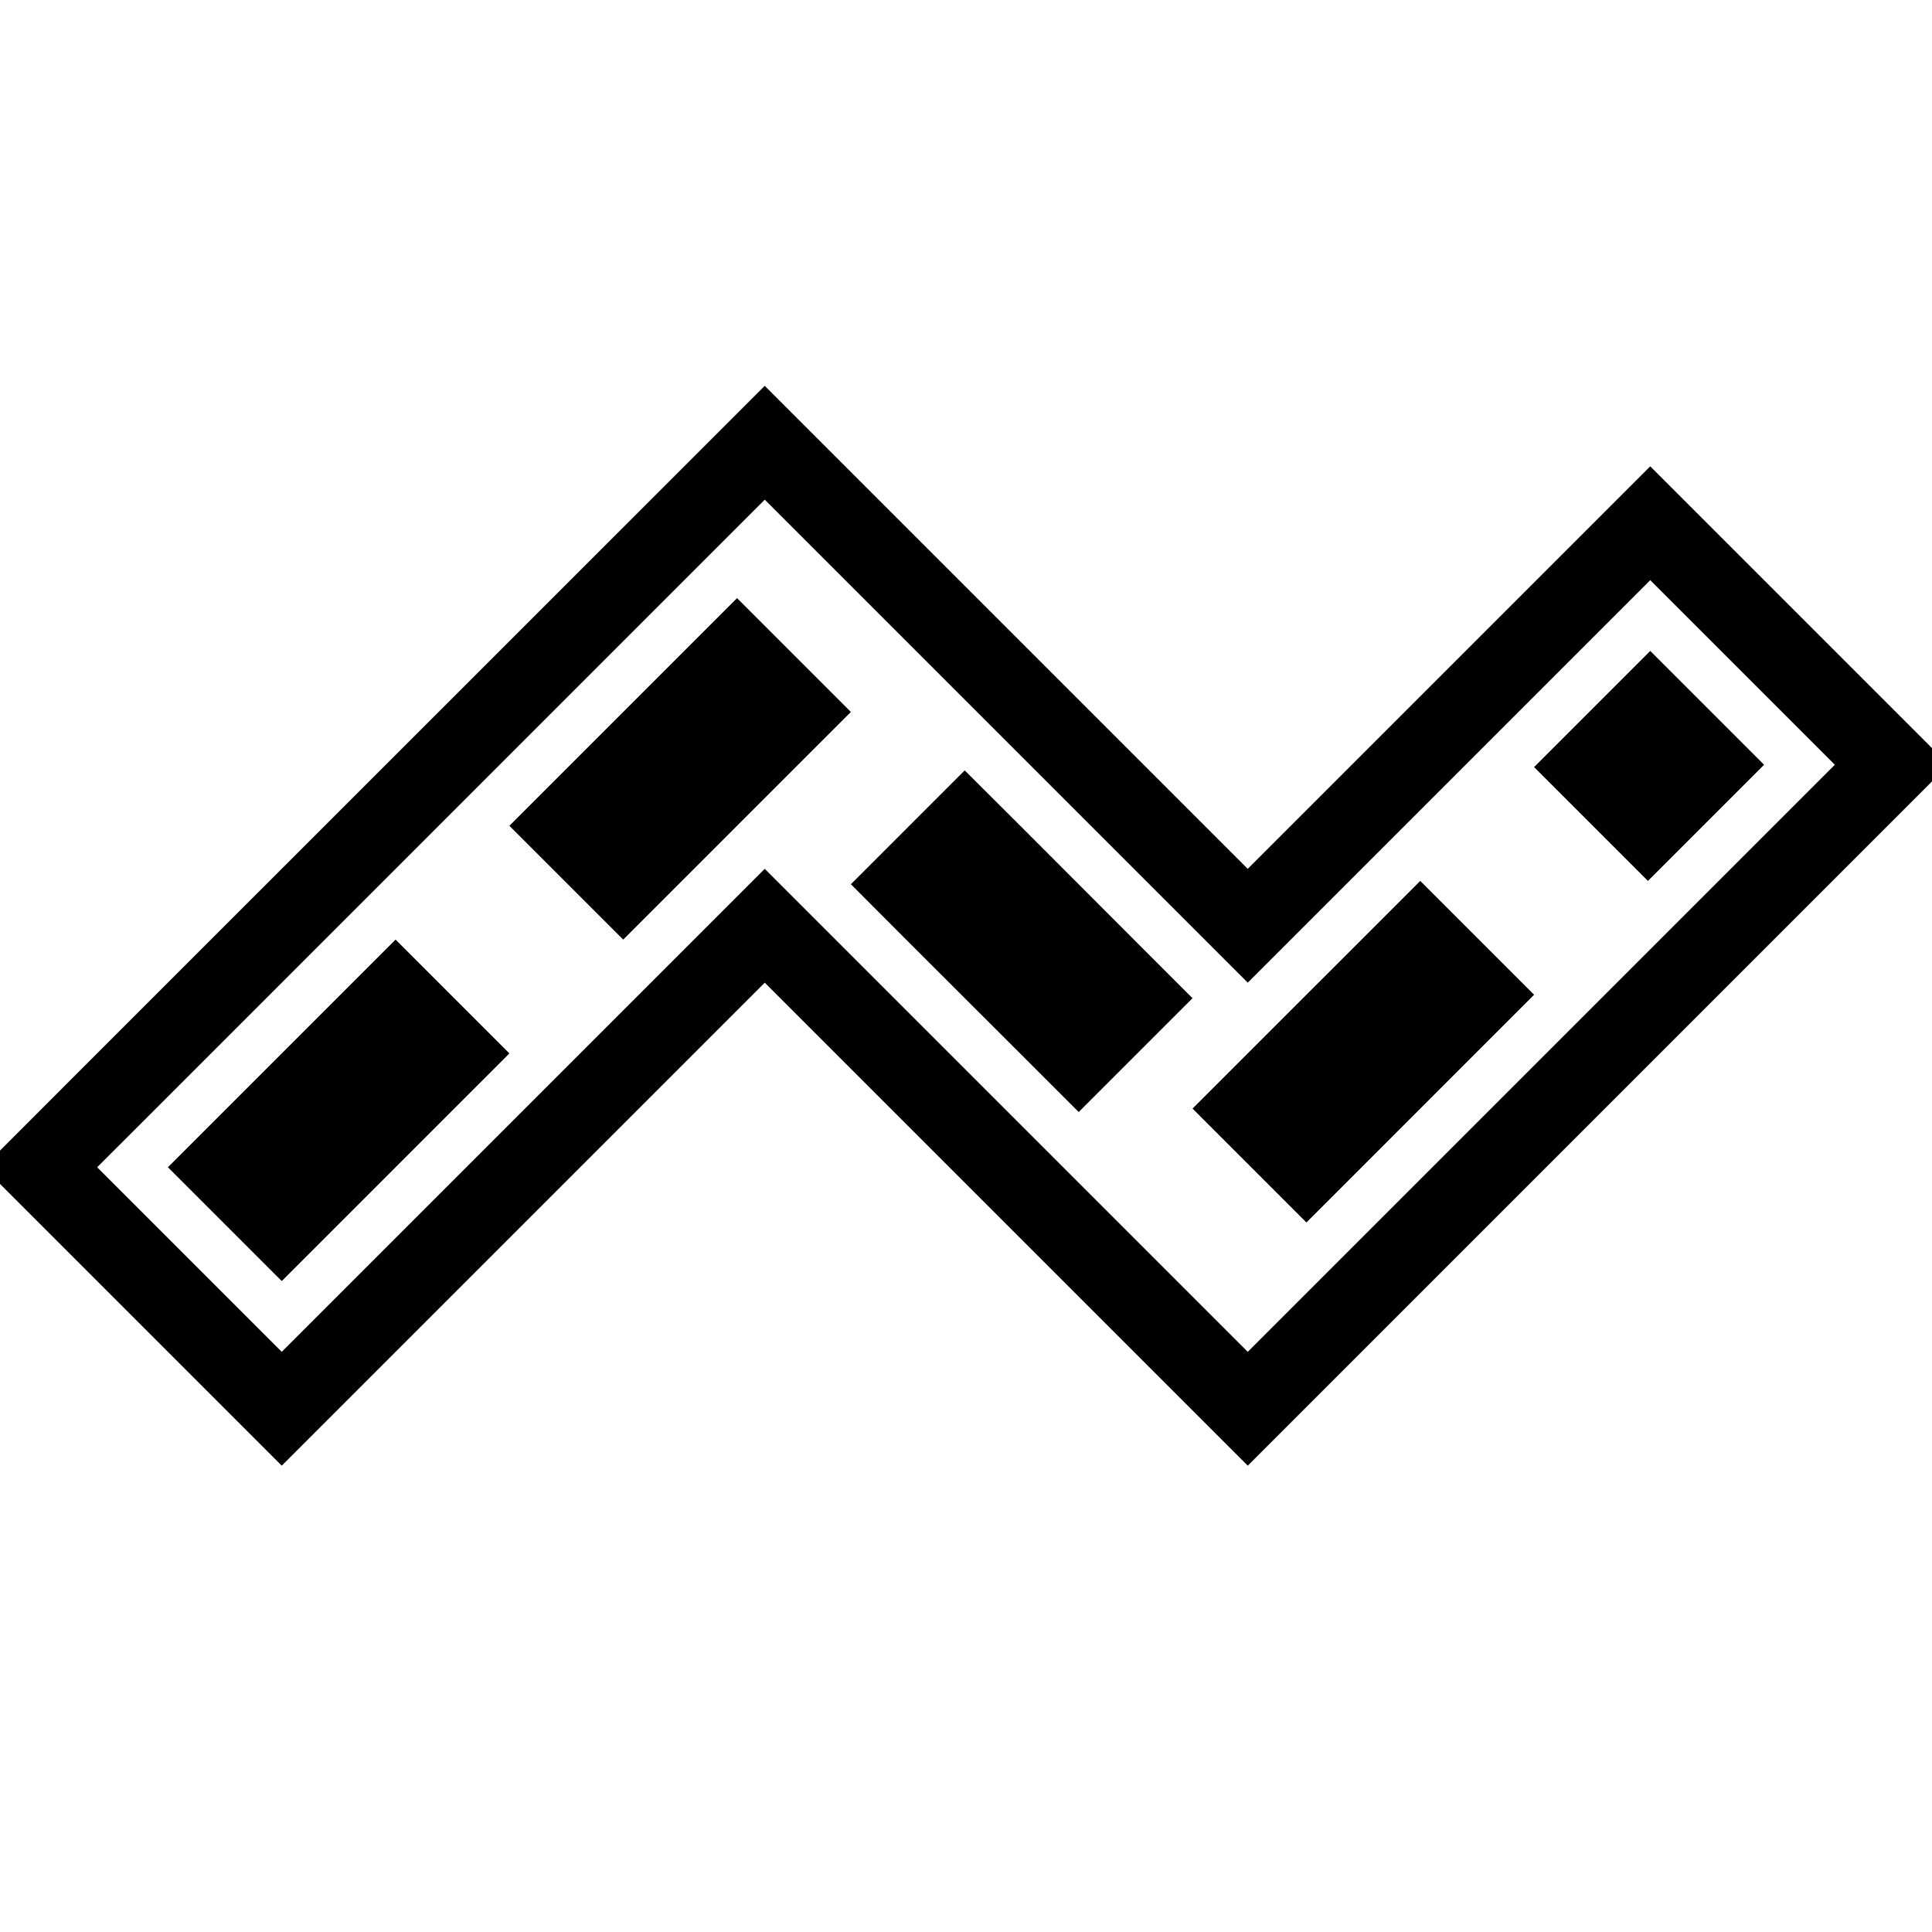
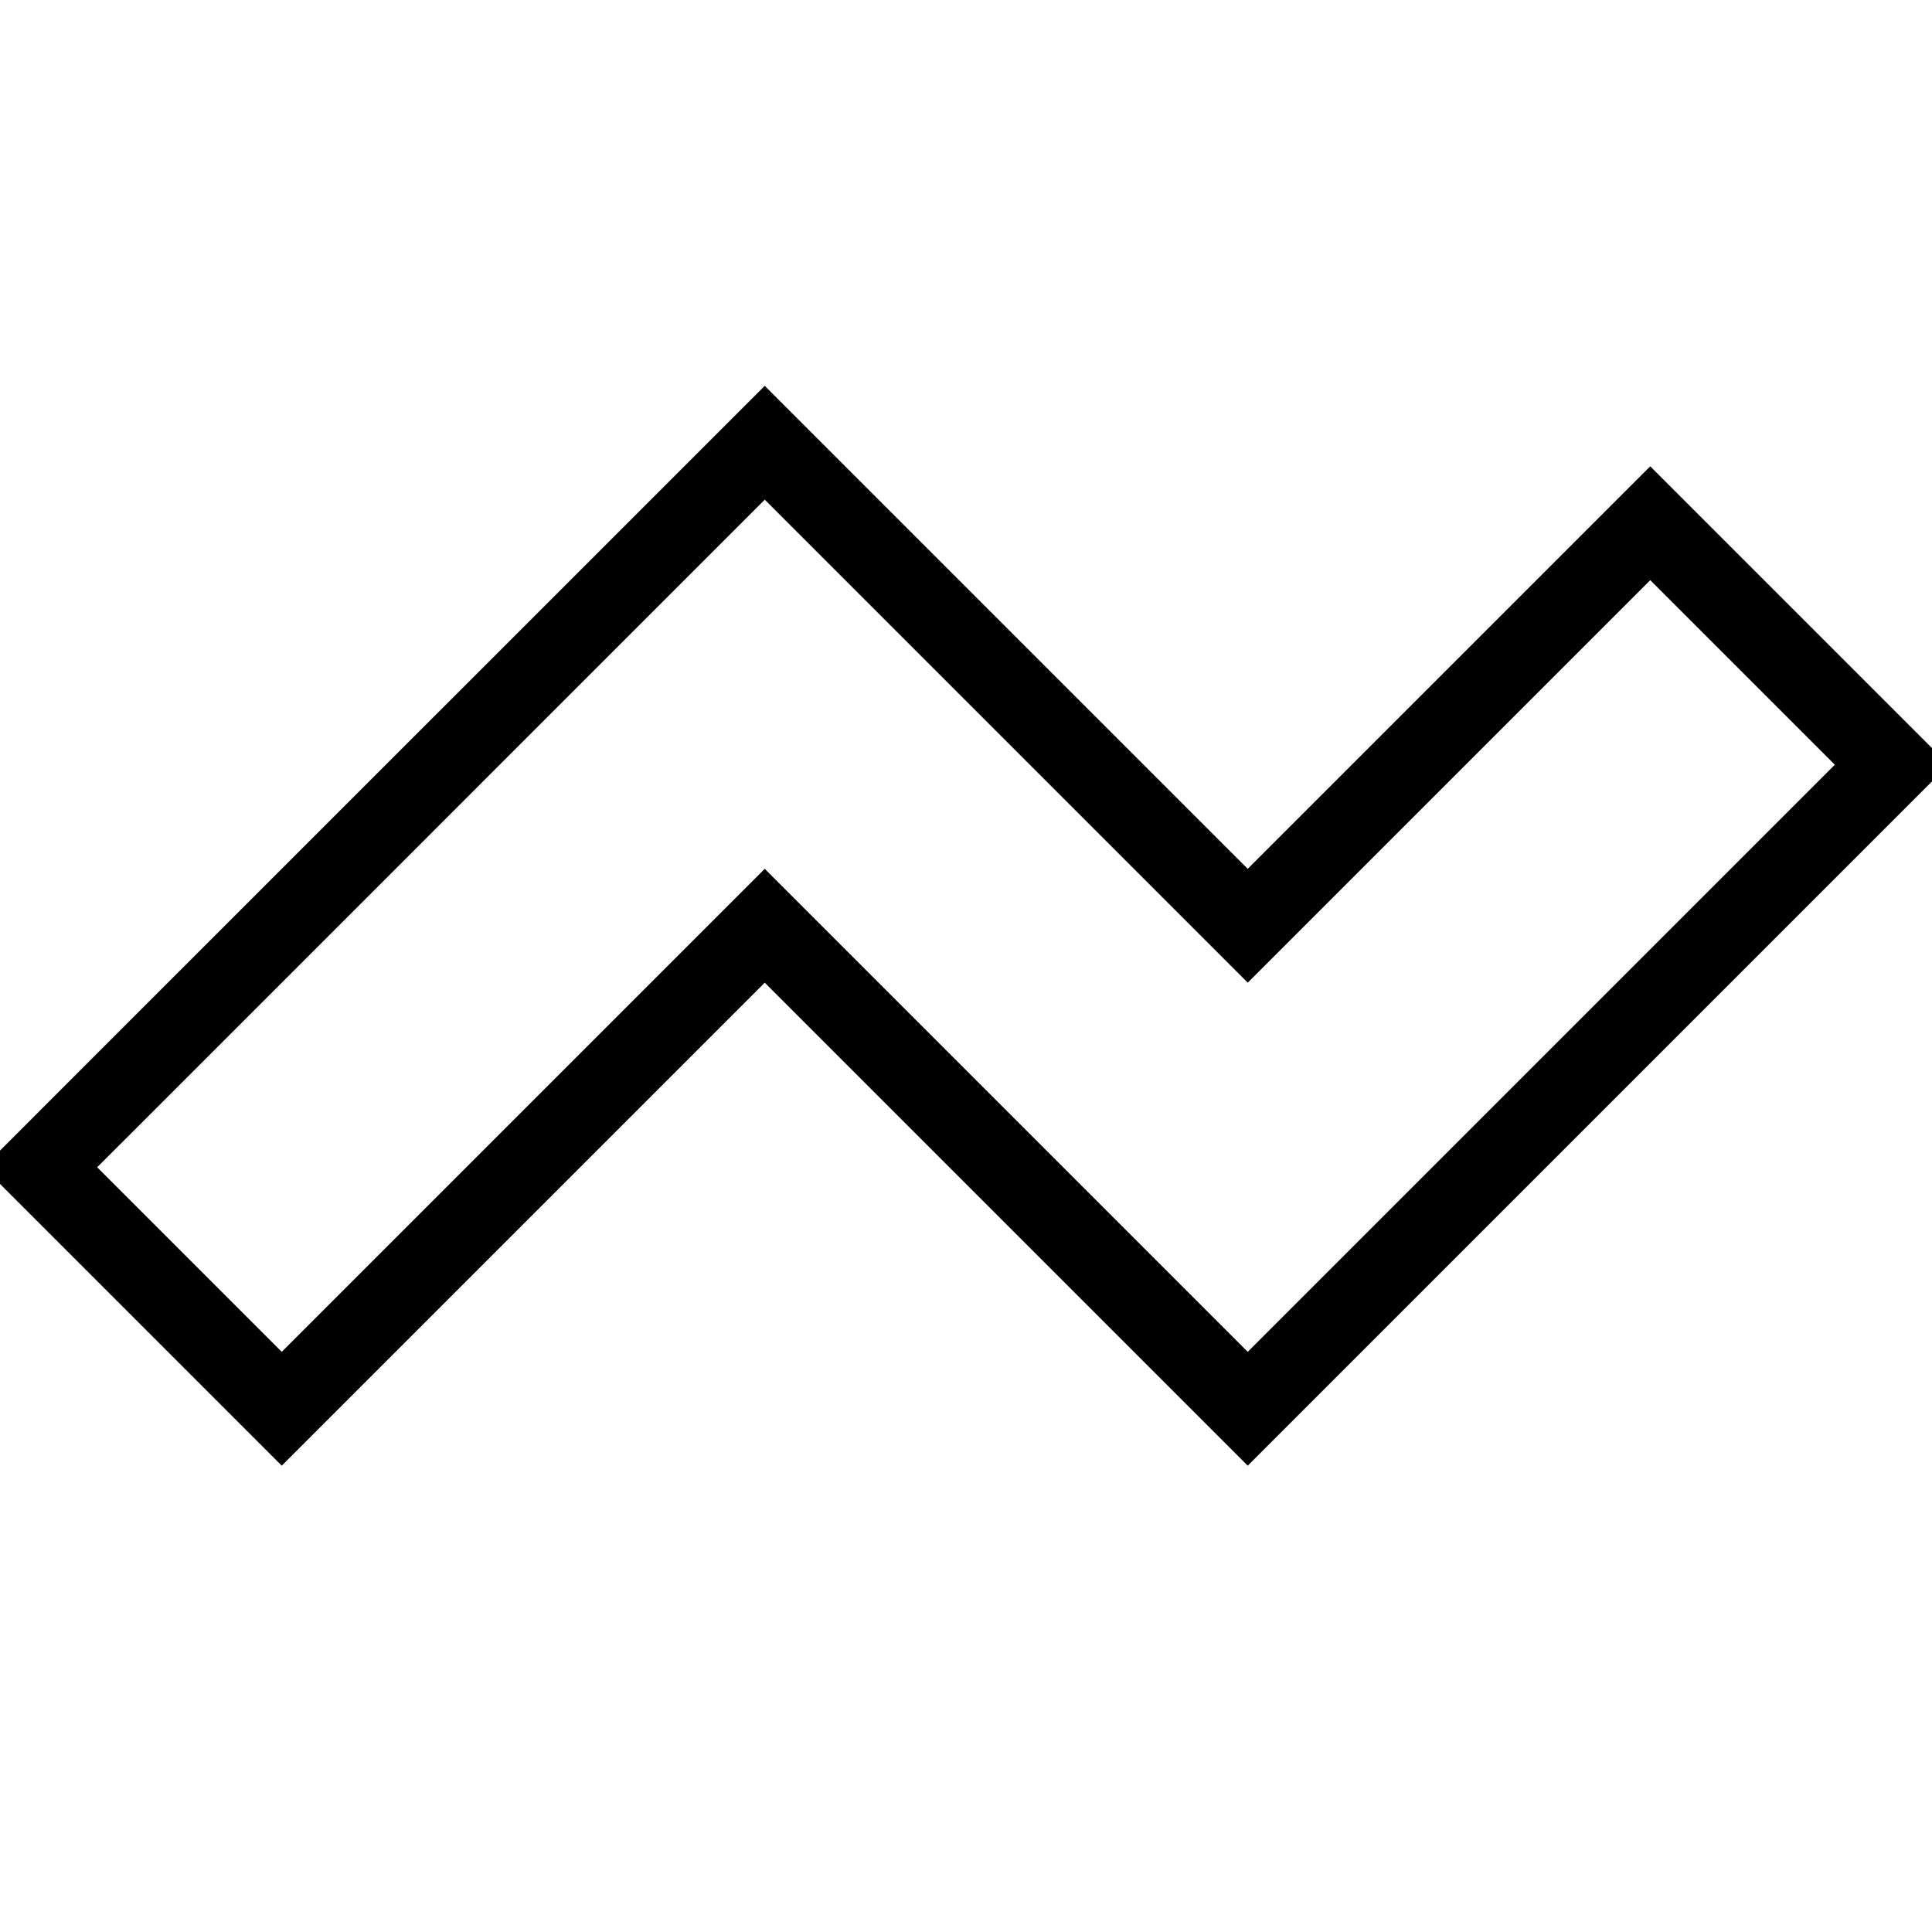
<svg xmlns="http://www.w3.org/2000/svg" xmlns:ns1="http://www.inkscape.org/namespaces/inkscape" xmlns:ns2="http://sodipodi.sourceforge.net/DTD/sodipodi-0.dtd" width="24" height="24" viewBox="0 0 24 24" version="1.1" id="svg11" ns1:version="1.0.1 (3bc2e813f5, 2020-09-07)" ns2:docname="line_buffer.svg">
  <defs id="defs15" />
  <ns2:namedview pagecolor="#878787" bordercolor="#666666" borderopacity="1" objecttolerance="10" gridtolerance="10" guidetolerance="10" ns1:pageopacity="0" ns1:pageshadow="2" ns1:window-width="1920" ns1:window-height="1051" id="namedview13" showgrid="true" units="px" ns1:zoom="27.812866" ns1:cx="4.8429697" ns1:cy="13.98964" ns1:window-x="1920" ns1:window-y="0" ns1:window-maximized="1" ns1:current-layer="svg11" ns1:document-rotation="0">
    <ns1:grid type="xygrid" id="grid4473" />
  </ns2:namedview>
-   <path style="color:#000000;font-style:normal;font-variant:normal;font-weight:normal;font-stretch:normal;font-size:medium;line-height:normal;font-family:sans-serif;font-variant-ligatures:normal;font-variant-position:normal;font-variant-caps:normal;font-variant-numeric:normal;font-variant-alternates:normal;font-variant-east-asian:normal;font-feature-settings:normal;font-variation-settings:normal;text-indent:0;text-align:start;text-decoration:none;text-decoration-line:none;text-decoration-style:solid;text-decoration-color:#000000;letter-spacing:normal;word-spacing:normal;text-transform:none;writing-mode:lr-tb;direction:ltr;text-orientation:mixed;dominant-baseline:auto;baseline-shift:baseline;text-anchor:start;white-space:normal;shape-padding:0;shape-margin:0;inline-size:0;clip-rule:nonzero;display:inline;overflow:visible;visibility:visible;isolation:auto;mix-blend-mode:normal;color-interpolation:sRGB;color-interpolation-filters:linearRGB;solid-color:#000000;solid-opacity:1;vector-effect:none;fill:#000000;fill-opacity:1;fill-rule:evenodd;stroke:none;stroke-width:2;stroke-linecap:square;stroke-linejoin:miter;stroke-miterlimit:4;stroke-dasharray:2, 4;stroke-dashoffset:0;stroke-opacity:1;color-rendering:auto;image-rendering:auto;shape-rendering:auto;text-rendering:auto;enable-background:accumulate;stop-color:#000000;stop-opacity:1;opacity:1" d="M 9.156 7.43 L 8.449 8.137 L 7.035 9.551 L 6.328 10.258 L 7.742 11.672 L 8.449 10.965 L 9.863 9.551 L 10.57 8.844 L 9.156 7.43 z M 20.5 8.086 L 19.793 8.793 L 19.764 8.822 L 19.057 9.529 L 20.471 10.943 L 21.178 10.236 L 21.207 10.207 L 21.914 9.5 L 20.5 8.086 z M 11.984 9.57 L 10.57 10.984 L 11.277 11.693 L 12.693 13.107 L 13.4 13.814 L 14.814 12.4 L 14.107 11.693 L 12.693 10.277 L 11.984 9.57 z M 17.643 10.943 L 16.936 11.65 L 15.521 13.064 L 14.814 13.771 L 16.229 15.186 L 16.936 14.479 L 18.35 13.064 L 19.057 12.357 L 17.643 10.943 z M 4.914 11.672 L 4.207 12.379 L 2.793 13.793 L 2.086 14.5 L 3.5 15.914 L 4.207 15.207 L 5.621 13.793 L 6.328 13.086 L 4.914 11.672 z " id="path1976" />
  <path style="color:#000000;font-style:normal;font-variant:normal;font-weight:normal;font-stretch:normal;font-size:medium;line-height:normal;font-family:sans-serif;font-variant-ligatures:normal;font-variant-position:normal;font-variant-caps:normal;font-variant-numeric:normal;font-variant-alternates:normal;font-variant-east-asian:normal;font-feature-settings:normal;font-variation-settings:normal;text-indent:0;text-align:start;text-decoration:none;text-decoration-line:none;text-decoration-style:solid;text-decoration-color:#000000;letter-spacing:normal;word-spacing:normal;text-transform:none;writing-mode:lr-tb;direction:ltr;text-orientation:mixed;dominant-baseline:auto;baseline-shift:baseline;text-anchor:start;white-space:normal;shape-padding:0;shape-margin:0;inline-size:0;clip-rule:nonzero;display:inline;overflow:visible;visibility:visible;isolation:auto;mix-blend-mode:normal;color-interpolation:sRGB;color-interpolation-filters:linearRGB;solid-color:#000000;solid-opacity:1;vector-effect:none;fill:#000000;fill-opacity:1;fill-rule:evenodd;stroke:none;stroke-width:1px;stroke-linecap:butt;stroke-linejoin:miter;stroke-miterlimit:4;stroke-dasharray:none;stroke-dashoffset:0;stroke-opacity:1;color-rendering:auto;image-rendering:auto;shape-rendering:auto;text-rendering:auto;enable-background:accumulate;stop-color:#000000;stop-opacity:1;opacity:1" d="M 9.5 4.793 L 1.146 13.146 L -0.207 14.5 L 3.5 18.207 L 9.5 12.207 L 15.5 18.207 L 24.207 9.5 L 20.5 5.793 L 15.5 10.793 L 9.5 4.793 z M 9.5 6.207 L 15.5 12.207 L 20.5 7.207 L 22.793 9.5 L 15.5 16.793 L 9.5 10.793 L 3.5 16.793 L 1.207 14.5 L 1.854 13.854 L 9.5 6.207 z " id="path1972" />
</svg>